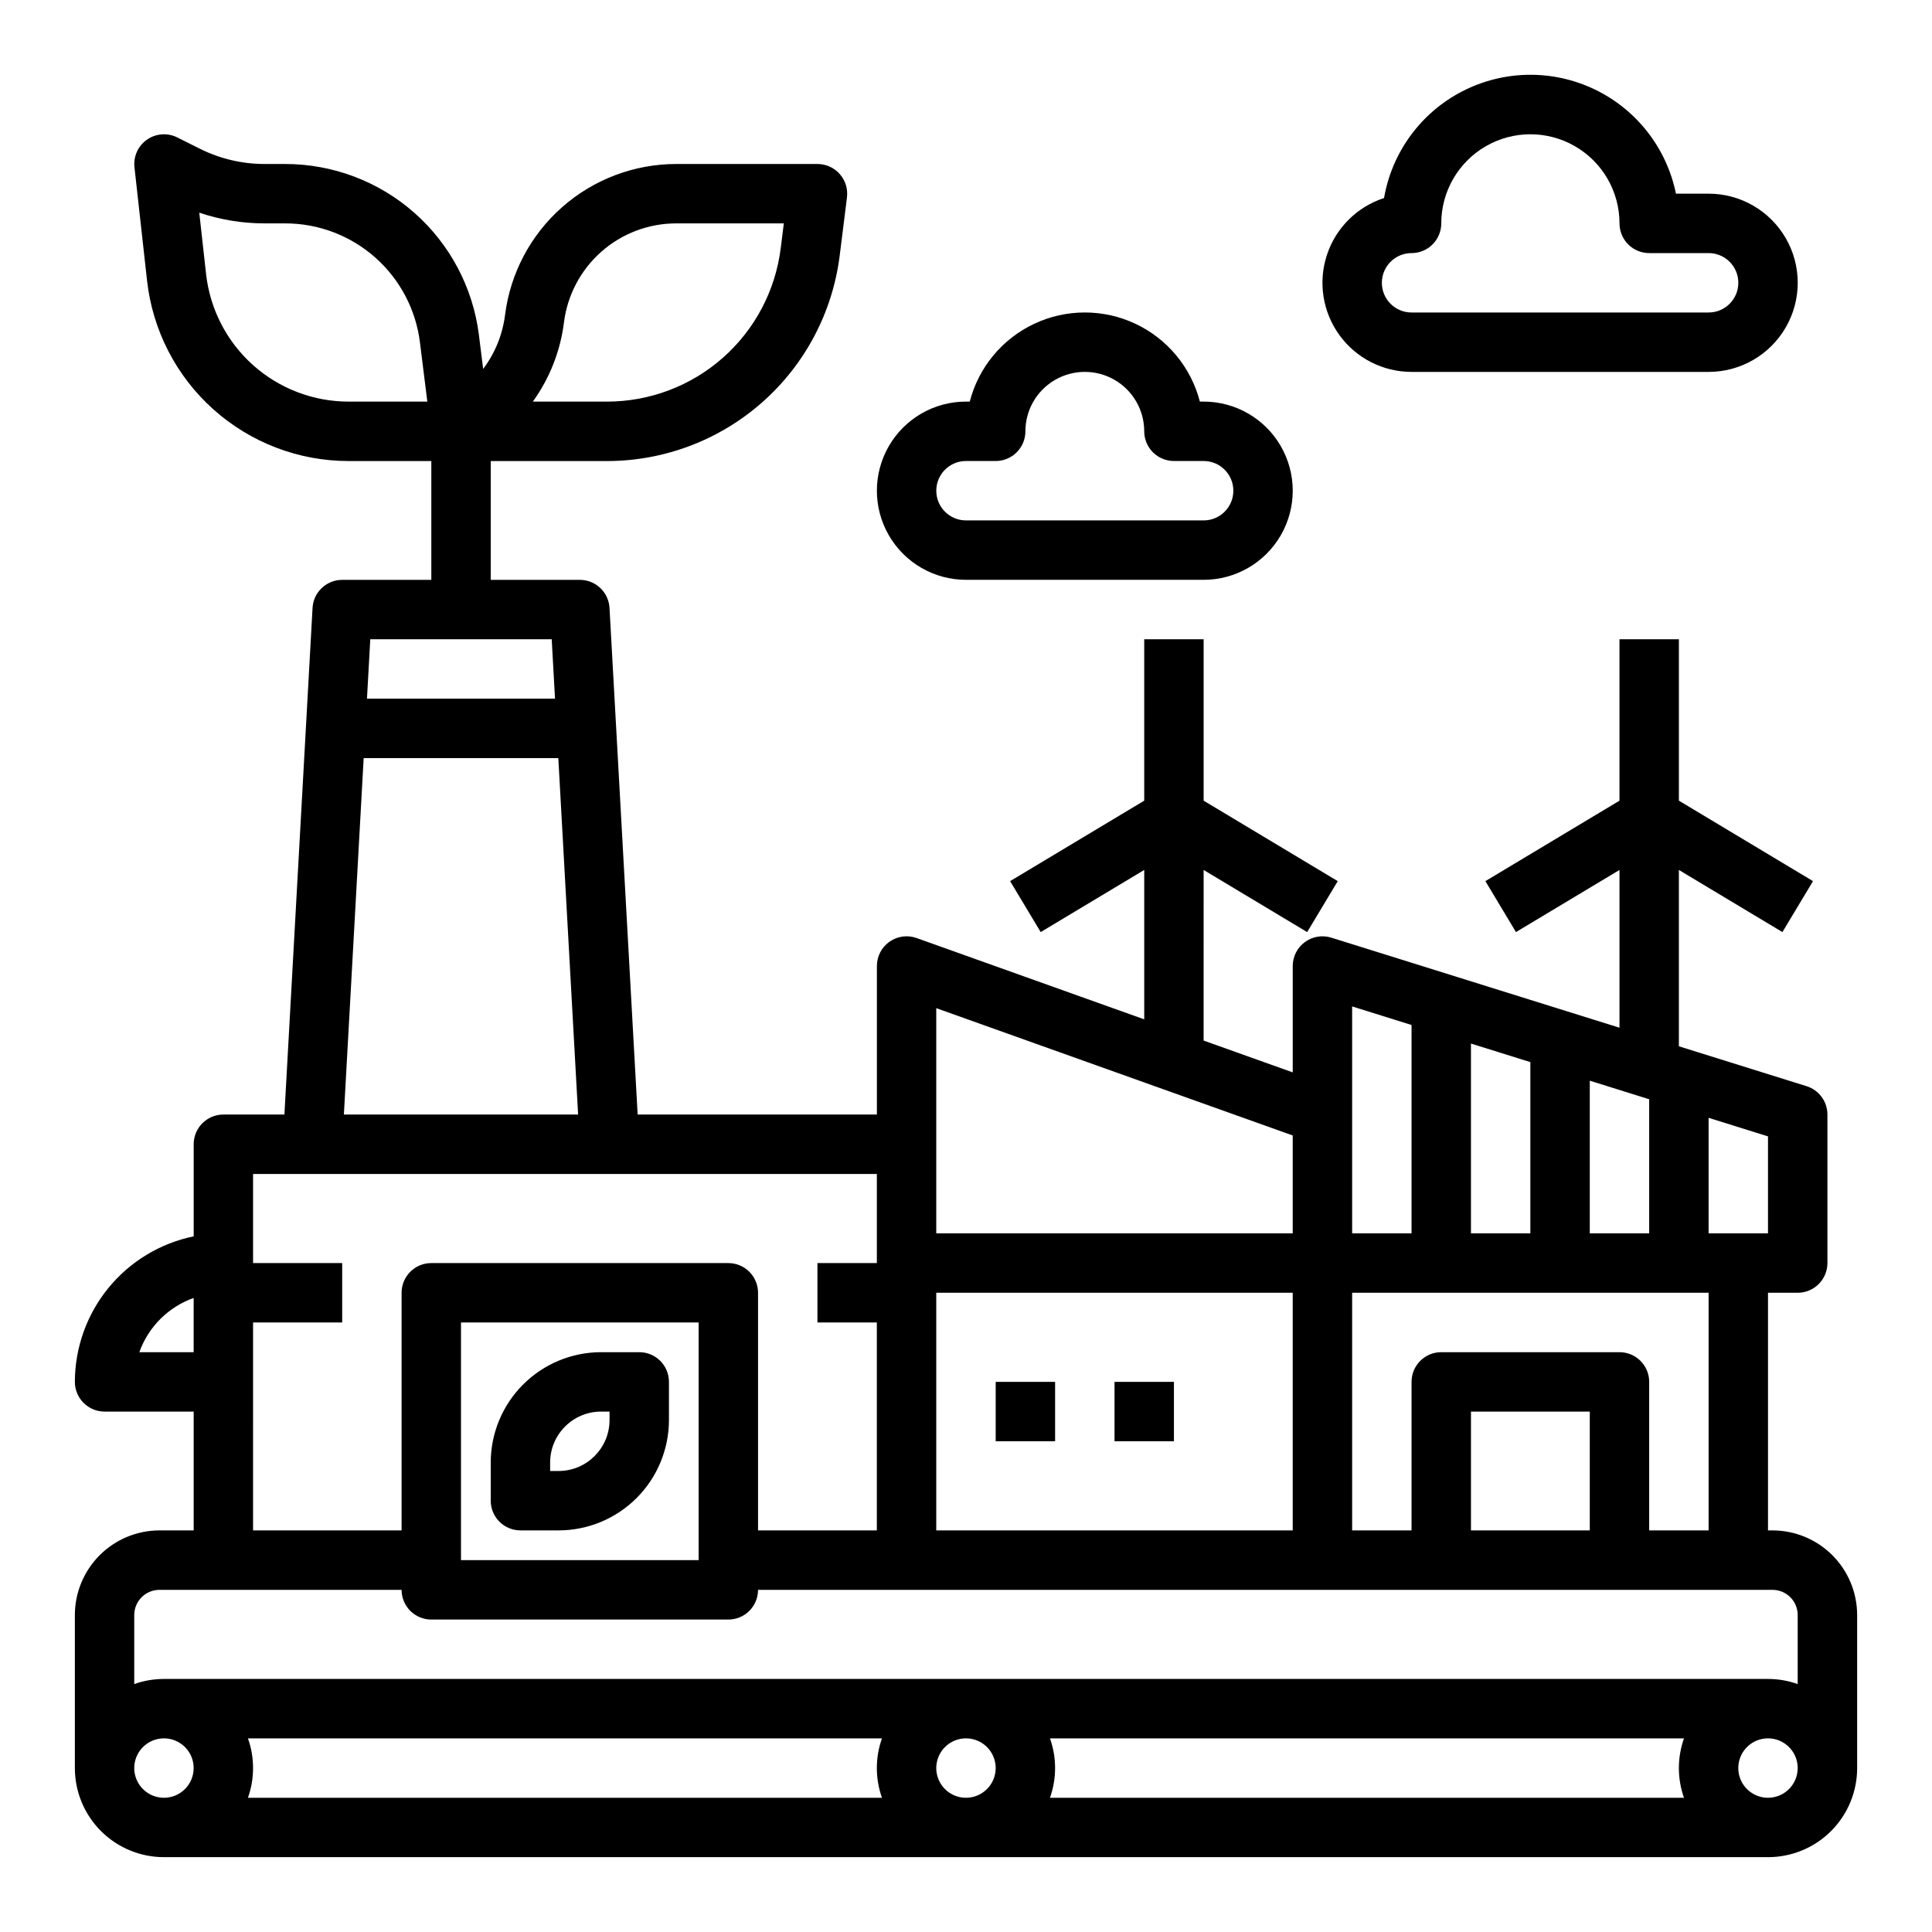
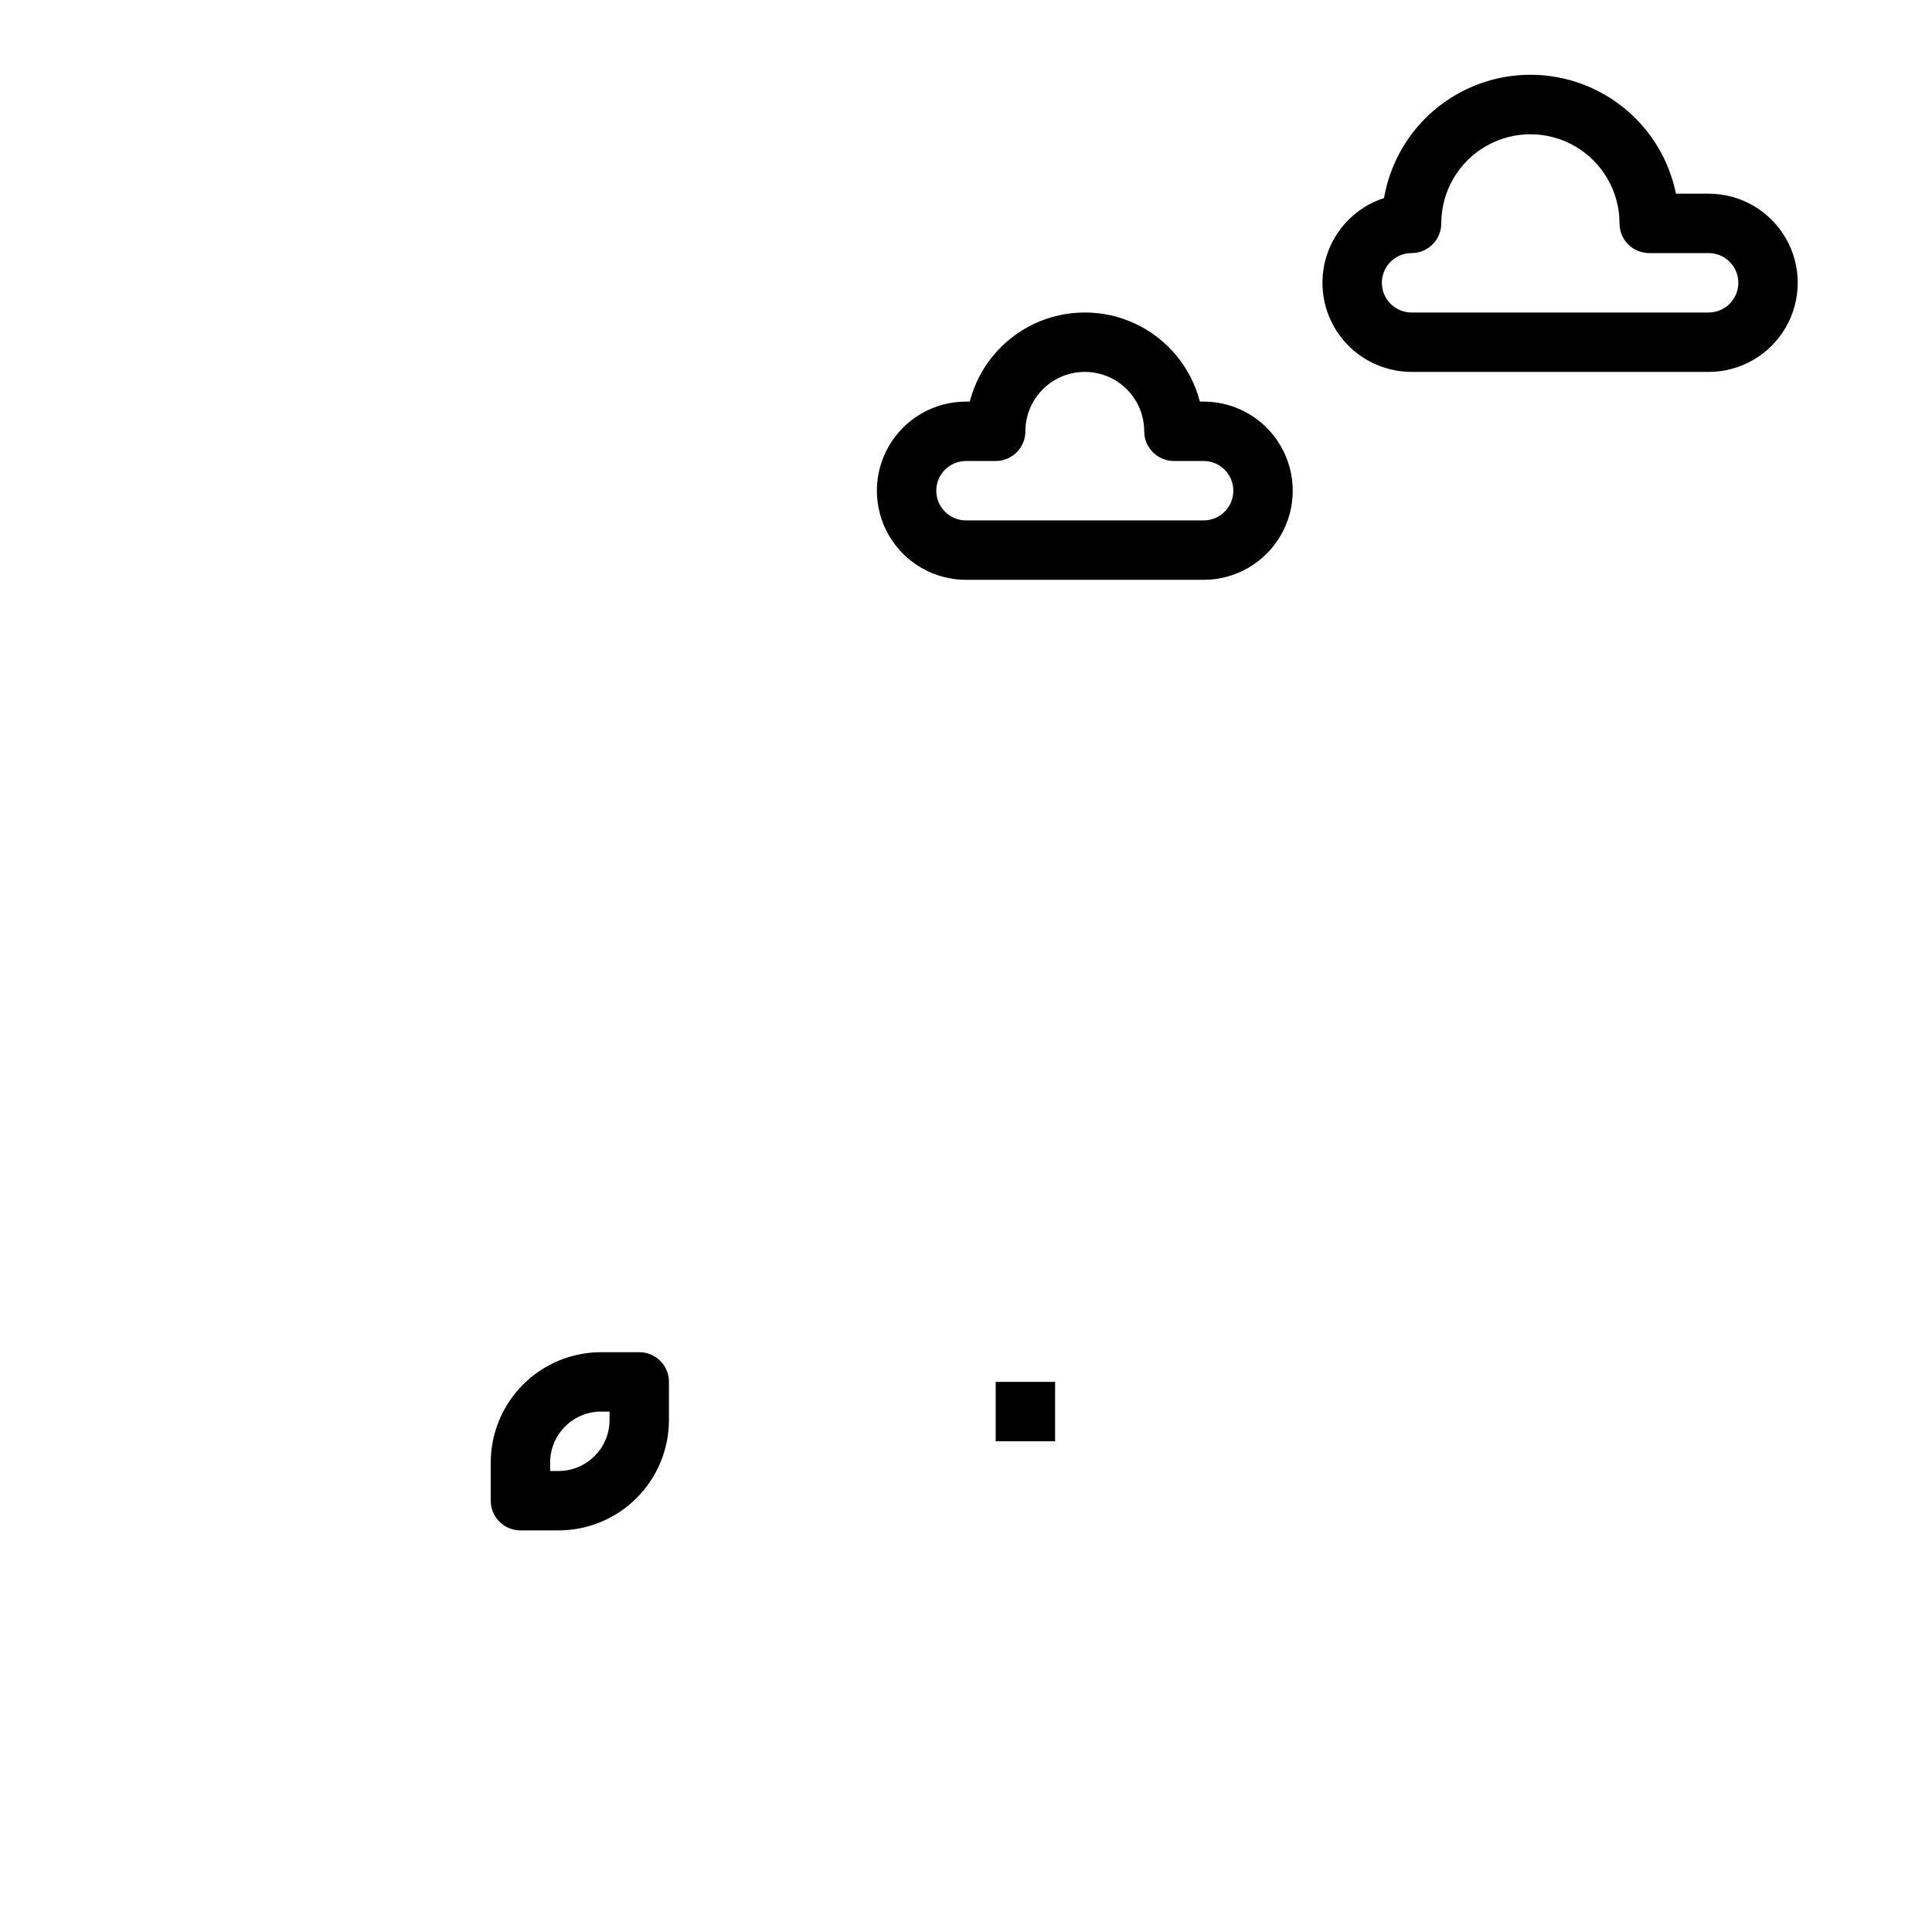
<svg xmlns="http://www.w3.org/2000/svg" fill="#000000" width="800px" height="800px" version="1.1" viewBox="144 144 512 512">
  <g>
    <path d="m400 297.66h62.977c8.434 0 16.23-4.504 20.449-11.809 4.219-7.309 4.219-16.309 0-23.617-4.219-7.309-12.016-11.809-20.449-11.809h-0.996c-2.348-9.078-8.613-16.637-17.098-20.625-8.484-3.988-18.305-3.988-26.793 0-8.484 3.988-14.75 11.547-17.094 20.625h-0.996c-8.438 0-16.234 4.5-20.453 11.809-4.219 7.309-4.219 16.309 0 23.617 4.219 7.305 12.016 11.809 20.453 11.809zm0-31.488h7.871c2.086 0 4.09-0.832 5.566-2.309 1.477-1.477 2.305-3.477 2.305-5.566 0-5.625 3-10.82 7.871-13.633 4.871-2.812 10.875-2.812 15.746 0s7.871 8.008 7.871 13.633c0 2.09 0.828 4.09 2.305 5.566 1.477 1.477 3.481 2.309 5.566 2.309h7.875c4.348 0 7.871 3.523 7.871 7.871s-3.523 7.871-7.871 7.871h-62.977c-4.348 0-7.875-3.523-7.875-7.871s3.527-7.871 7.875-7.871z" />
    <path d="m518.08 242.56h78.723c8.434 0 16.23-4.5 20.449-11.809s4.219-16.309 0-23.617c-4.219-7.305-12.016-11.809-20.449-11.809h-8.66c-2.461-12.082-10.441-22.316-21.566-27.645-11.121-5.328-24.102-5.137-35.059 0.523-10.961 5.656-18.633 16.125-20.73 28.277-7.191 2.336-12.828 7.973-15.168 15.16-2.336 7.191-1.09 15.066 3.356 21.184 4.441 6.113 11.547 9.734 19.105 9.734zm0-31.488c2.09 0 4.09-0.828 5.566-2.305 1.477-1.477 2.305-3.481 2.305-5.566 0-8.438 4.504-16.234 11.809-20.453 7.309-4.219 16.309-4.219 23.617 0s11.809 12.016 11.809 20.453c0 2.086 0.828 4.09 2.305 5.566 1.477 1.477 3.481 2.305 5.566 2.305h15.746c4.348 0 7.871 3.523 7.871 7.871s-3.523 7.871-7.871 7.871h-78.723c-4.348 0-7.871-3.523-7.871-7.871s3.523-7.871 7.871-7.871z" />
-     <path d="m613.73 549.57h-1.191v-62.977h7.871c2.09 0 4.09-0.828 5.566-2.305 1.477-1.477 2.309-3.481 2.309-5.566v-39.359c0-3.445-2.238-6.488-5.527-7.516l-33.836-10.57v-46.73l27.438 16.465 8.102-13.5-35.539-21.328v-42.773h-15.742v42.773l-35.539 21.324 8.102 13.5 27.438-16.461v41.809l-76.371-23.867c-2.391-0.746-4.996-0.312-7.012 1.172-2.019 1.484-3.211 3.84-3.211 6.344v28.188l-23.617-8.434 0.004-45.211 27.438 16.465 8.102-13.5-35.539-21.328v-42.773h-15.746v42.773l-35.539 21.324 8.102 13.5 27.438-16.461v39.59l-60.328-21.551c-2.41-0.863-5.09-0.496-7.184 0.98-2.094 1.473-3.336 3.875-3.336 6.438v39.359h-63.402l-7.457-134.26c-0.23-4.172-3.684-7.438-7.859-7.434h-23.617v-31.488h30.891c15.117-0.023 29.711-5.555 41.043-15.559 11.336-10.008 18.633-23.801 20.531-38.797l1.941-15.516-0.004-0.004c0.281-2.238-0.414-4.492-1.91-6.184-1.492-1.695-3.644-2.664-5.902-2.664h-37.473c-11.129 0.016-21.871 4.086-30.215 11.453-8.344 7.363-13.715 17.52-15.109 28.559-0.652 5.191-2.652 10.121-5.801 14.297l-1.133-9.059v-0.004c-1.578-12.484-7.652-23.965-17.086-32.297-9.438-8.328-21.582-12.93-34.168-12.949h-5.609c-5.906-0.008-11.734-1.383-17.023-4.016l-6.047-3.023h0.004c-2.582-1.289-5.66-1.066-8.023 0.582-2.367 1.648-3.641 4.461-3.324 7.328l3.332 29.988c1.453 13.164 7.711 25.332 17.578 34.164 9.871 8.832 22.652 13.711 35.898 13.699h21.863v31.488h-23.613c-4.18-0.004-7.629 3.262-7.863 7.434l-7.457 134.26h-16.168c-4.348 0-7.875 3.523-7.875 7.871v24.41c-8.883 1.824-16.863 6.656-22.602 13.684-5.734 7.023-8.871 15.812-8.887 24.883 0 2.086 0.832 4.09 2.309 5.566 1.477 1.477 3.477 2.305 5.566 2.305h23.613v31.488h-9.062c-5.945 0.008-11.645 2.371-15.848 6.574-4.203 4.207-6.57 9.906-6.578 15.852v40.551c0 6.266 2.488 12.273 6.918 16.703 4.426 4.43 10.438 6.914 16.699 6.914h425.09c6.266 0 12.273-2.484 16.703-6.914 4.43-4.43 6.914-10.438 6.914-16.703v-40.551c-0.008-5.945-2.371-11.645-6.574-15.852-4.207-4.203-9.906-6.566-15.852-6.574zm-320.27-320.15c0.914-7.234 4.438-13.891 9.902-18.715 5.469-4.828 12.508-7.496 19.801-7.504h28.559l-0.832 6.668h-0.004c-1.414 11.191-6.859 21.484-15.32 28.953-8.457 7.465-19.348 11.594-30.629 11.609h-19.723c4.465-6.203 7.301-13.43 8.246-21.012zm-57.023 21.012c-9.371 0.008-18.414-3.441-25.395-9.688-6.981-6.25-11.406-14.855-12.434-24.168l-1.801-16.215c5.551 1.871 11.371 2.832 17.23 2.84h5.609c8.75 0.012 17.195 3.211 23.754 9.004 6.559 5.789 10.781 13.77 11.879 22.449l1.969 15.777zm360.36 189.8 15.742 4.922v25.699h-15.742zm-31.488-9.84 15.742 4.922v35.539h-15.742zm-31.488-9.84 15.742 4.922v45.379h-15.742zm-31.488-9.84 15.742 4.922v55.219h-15.742zm0 75.883h94.465v62.977h-15.746v-39.359c0-2.09-0.828-4.09-2.305-5.566s-3.481-2.305-5.566-2.305h-47.234c-4.348 0-7.871 3.523-7.871 7.871v39.359h-15.742zm62.977 31.488v31.488h-31.488v-31.488zm-173.19-106.91 94.465 33.738v25.941h-94.465zm0 75.422h94.465v62.977h-94.465zm-149.99-173.18h48.082l0.875 15.742h-49.832zm-1.75 31.488h51.582l5.246 94.465h-62.074zm-29.312 149.57h23.617v-15.742h-23.617v-23.617h165.31v23.617h-15.746v15.742h15.742v55.105h-31.484v-62.977c0-2.086-0.828-4.09-2.305-5.566-1.477-1.477-3.481-2.305-5.566-2.305h-78.723c-4.348 0-7.871 3.523-7.871 7.871v62.977h-39.359zm118.08 0v62.977h-62.977v-62.977zm-148.22 7.875c2.394-6.715 7.684-11.992 14.395-14.379v14.379zm6.523 118.08c-3.184 0-6.055-1.918-7.273-4.859-1.219-2.941-0.543-6.328 1.707-8.578 2.254-2.25 5.637-2.926 8.578-1.707s4.859 4.09 4.859 7.273c-0.004 4.348-3.523 7.867-7.871 7.871zm190.28 0h-168.02c1.805-5.09 1.805-10.648 0-15.742h168.02c-1.809 5.094-1.809 10.652 0 15.742zm22.266 0c-3.184 0-6.055-1.918-7.273-4.859-1.219-2.941-0.547-6.328 1.707-8.578 2.25-2.25 5.637-2.926 8.578-1.707 2.941 1.219 4.859 4.09 4.859 7.273-0.004 4.348-3.527 7.867-7.871 7.871zm190.28 0h-168.02c1.805-5.09 1.805-10.648 0-15.742h168.02c-1.805 5.094-1.805 10.652 0 15.742zm22.262 0c-3.184 0-6.055-1.918-7.273-4.859-1.219-2.941-0.543-6.328 1.707-8.578s5.637-2.926 8.578-1.707c2.941 1.219 4.859 4.09 4.859 7.273-0.004 4.348-3.523 7.867-7.871 7.871zm7.871-30.133c-2.527-0.898-5.188-1.355-7.871-1.355h-425.09c-2.68 0-5.344 0.457-7.871 1.355v-18.289c0.008-3.688 2.992-6.676 6.68-6.68h64.168c0 2.086 0.828 4.09 2.305 5.566 1.477 1.477 3.481 2.305 5.566 2.305h78.723c2.086 0 4.09-0.828 5.566-2.305 1.477-1.477 2.305-3.481 2.305-5.566h268.84c3.688 0.004 6.676 2.992 6.68 6.68z" />
    <path d="m281.92 549.57h10.113c7.754-0.008 15.188-3.094 20.672-8.574 5.484-5.484 8.566-12.918 8.574-20.672v-10.113c0-2.09-0.828-4.09-2.305-5.566-1.477-1.477-3.481-2.305-5.566-2.305h-10.113c-7.754 0.008-15.188 3.09-20.672 8.574-5.481 5.484-8.566 12.918-8.574 20.672v10.113c0 2.086 0.828 4.09 2.305 5.566 1.477 1.477 3.481 2.305 5.566 2.305zm7.871-17.984c0.008-7.453 6.051-13.496 13.504-13.504h2.242v2.242c-0.008 7.453-6.051 13.496-13.504 13.504h-2.242z" />
    <path d="m407.87 510.21h15.742v15.742h-15.742z" />
-     <path d="m439.36 510.21h15.742v15.742h-15.742z" />
  </g>
</svg>